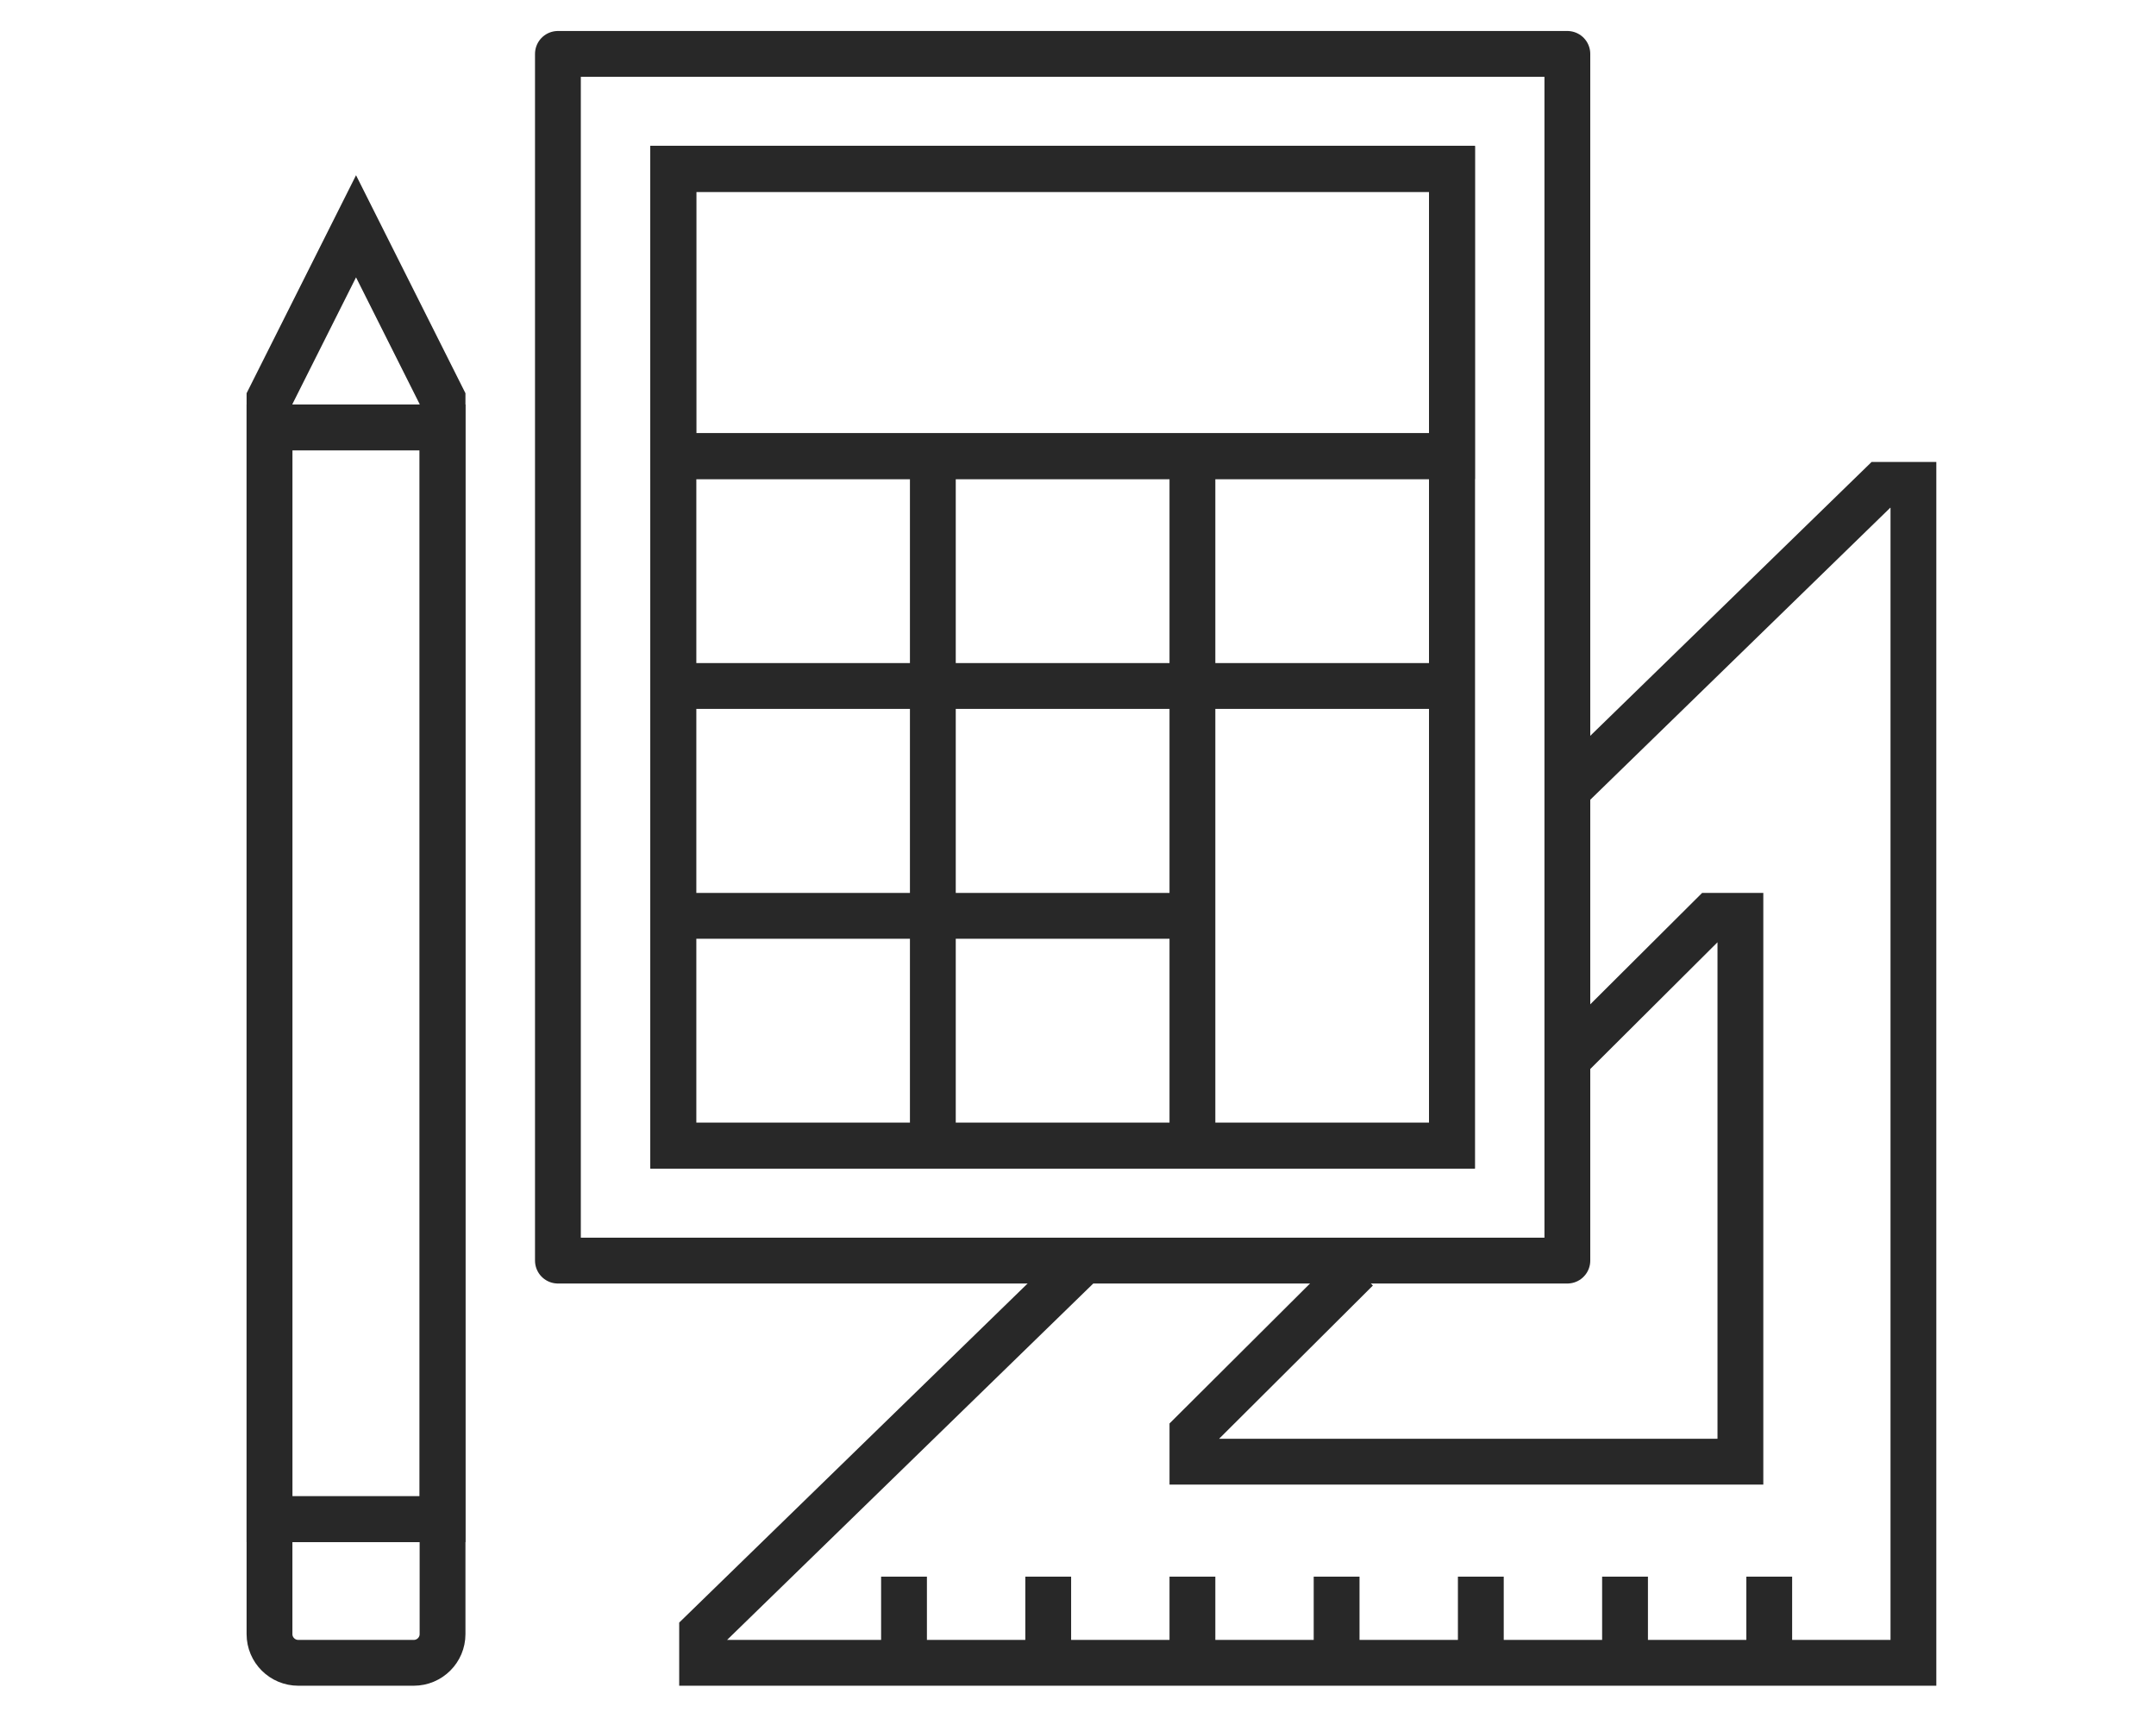
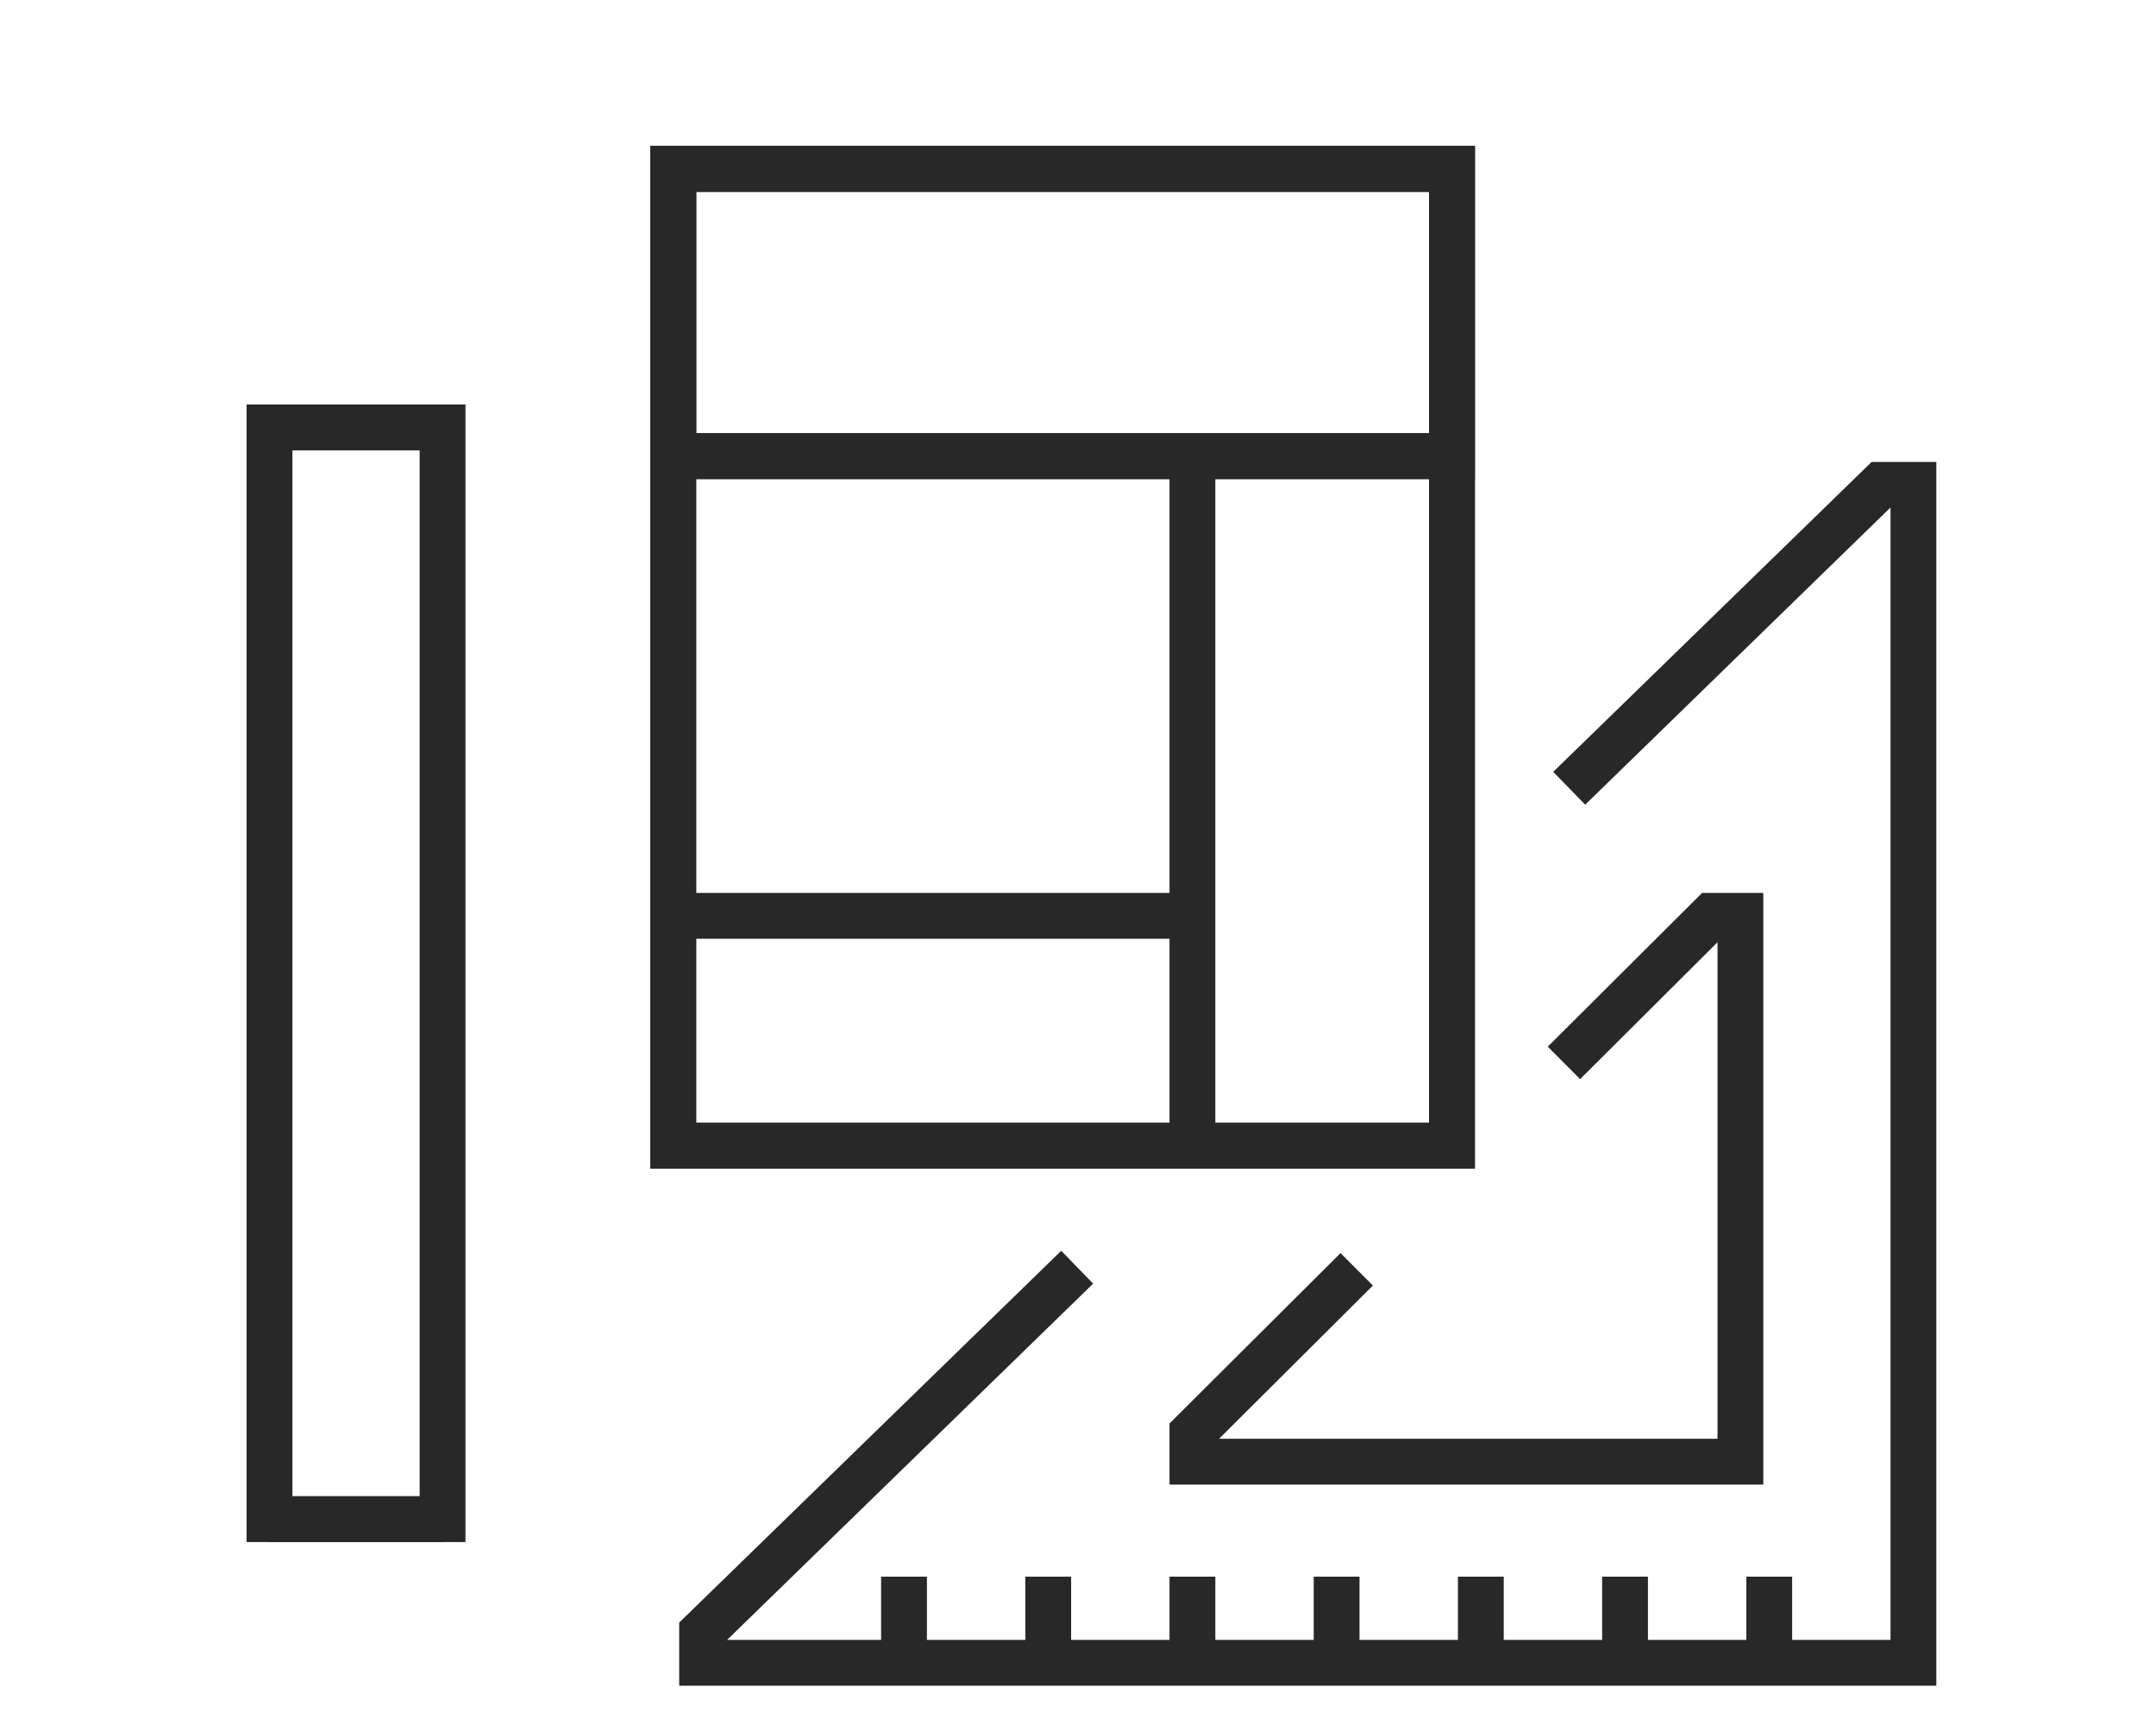
<svg xmlns="http://www.w3.org/2000/svg" width="80px" height="64px" viewBox="0 0 80 64" version="1.1">
  <title>Artboard 2</title>
  <desc>Created with Sketch.</desc>
  <defs />
  <g id="Artboard-2" stroke="none" stroke-width="1" fill="none" fill-rule="evenodd">
    <g id="icon3" transform="translate(10, 2)" stroke="#282828" stroke-width="1.7">
      <polygon id="Stroke-1" points="0 54.363 6.421 54.363 6.421 13.857 0 13.857" />
      <polyline id="Stroke-2" points="29.97 45.015 16.052 58.559 16.052 59.693 60.999 59.693 60.999 15.989 59.793 15.989 48.227 27.246" />
      <path d="M55.649,56.496 L55.649,59.693" id="Stroke-4" />
      <path d="M50.298,56.496 L50.298,59.693" id="Stroke-6" />
      <path d="M44.947,56.496 L44.947,59.693" id="Stroke-8" />
      <path d="M39.596,56.496 L39.596,59.693" id="Stroke-10" />
      <path d="M34.246,56.496 L34.246,59.693" id="Stroke-12" />
      <path d="M28.895,56.496 L28.895,59.693" id="Stroke-14" />
      <path d="M23.544,56.496 L23.544,59.693" id="Stroke-16" />
      <polyline id="Stroke-19" points="48.031 37.435 53.509 31.979 54.579 31.979 54.579 52.231 34.246 52.231 34.246 51.166 40.342 45.093" />
-       <polygon id="Stroke-20" stroke-linejoin="round" points="10.702 44.77 48.158 44.77 48.158 0 10.702 0" />
      <polygon id="Stroke-22" points="14.982 40.506 43.877 40.506 43.877 4.264 14.982 4.264" />
      <polygon id="Stroke-23" points="14.982 40.506 43.877 40.506 43.877 4.264 14.982 4.264" />
      <path d="M14.982,14.923 L43.877,14.923" id="Stroke-24" />
-       <path d="M14.982,23.451 L43.877,23.451" id="Stroke-25" />
      <path d="M14.982,31.979 L34.246,31.979" id="Stroke-26" />
-       <path d="M24.614,40.506 L24.614,14.923" id="Stroke-27" />
      <path d="M34.246,40.506 L34.246,14.923" id="Stroke-28" />
      <polygon id="Stroke-29" points="14.982 14.924 43.877 14.924 43.877 4.264 14.982 4.264" />
-       <path d="M6.421,12.791 L6.421,58.628 C6.421,59.216 5.942,59.693 5.351,59.693 L1.07,59.693 C0.479,59.693 -0,59.216 -0,58.628 L-0,12.791 L3.211,6.396 L6.421,12.791 Z" id="Stroke-30" />
      <path d="M-0,13.858 L6.421,13.858" id="Stroke-32" />
      <path d="M6.421,54.364 L-0,54.364" id="Stroke-34" />
    </g>
  </g>
</svg>